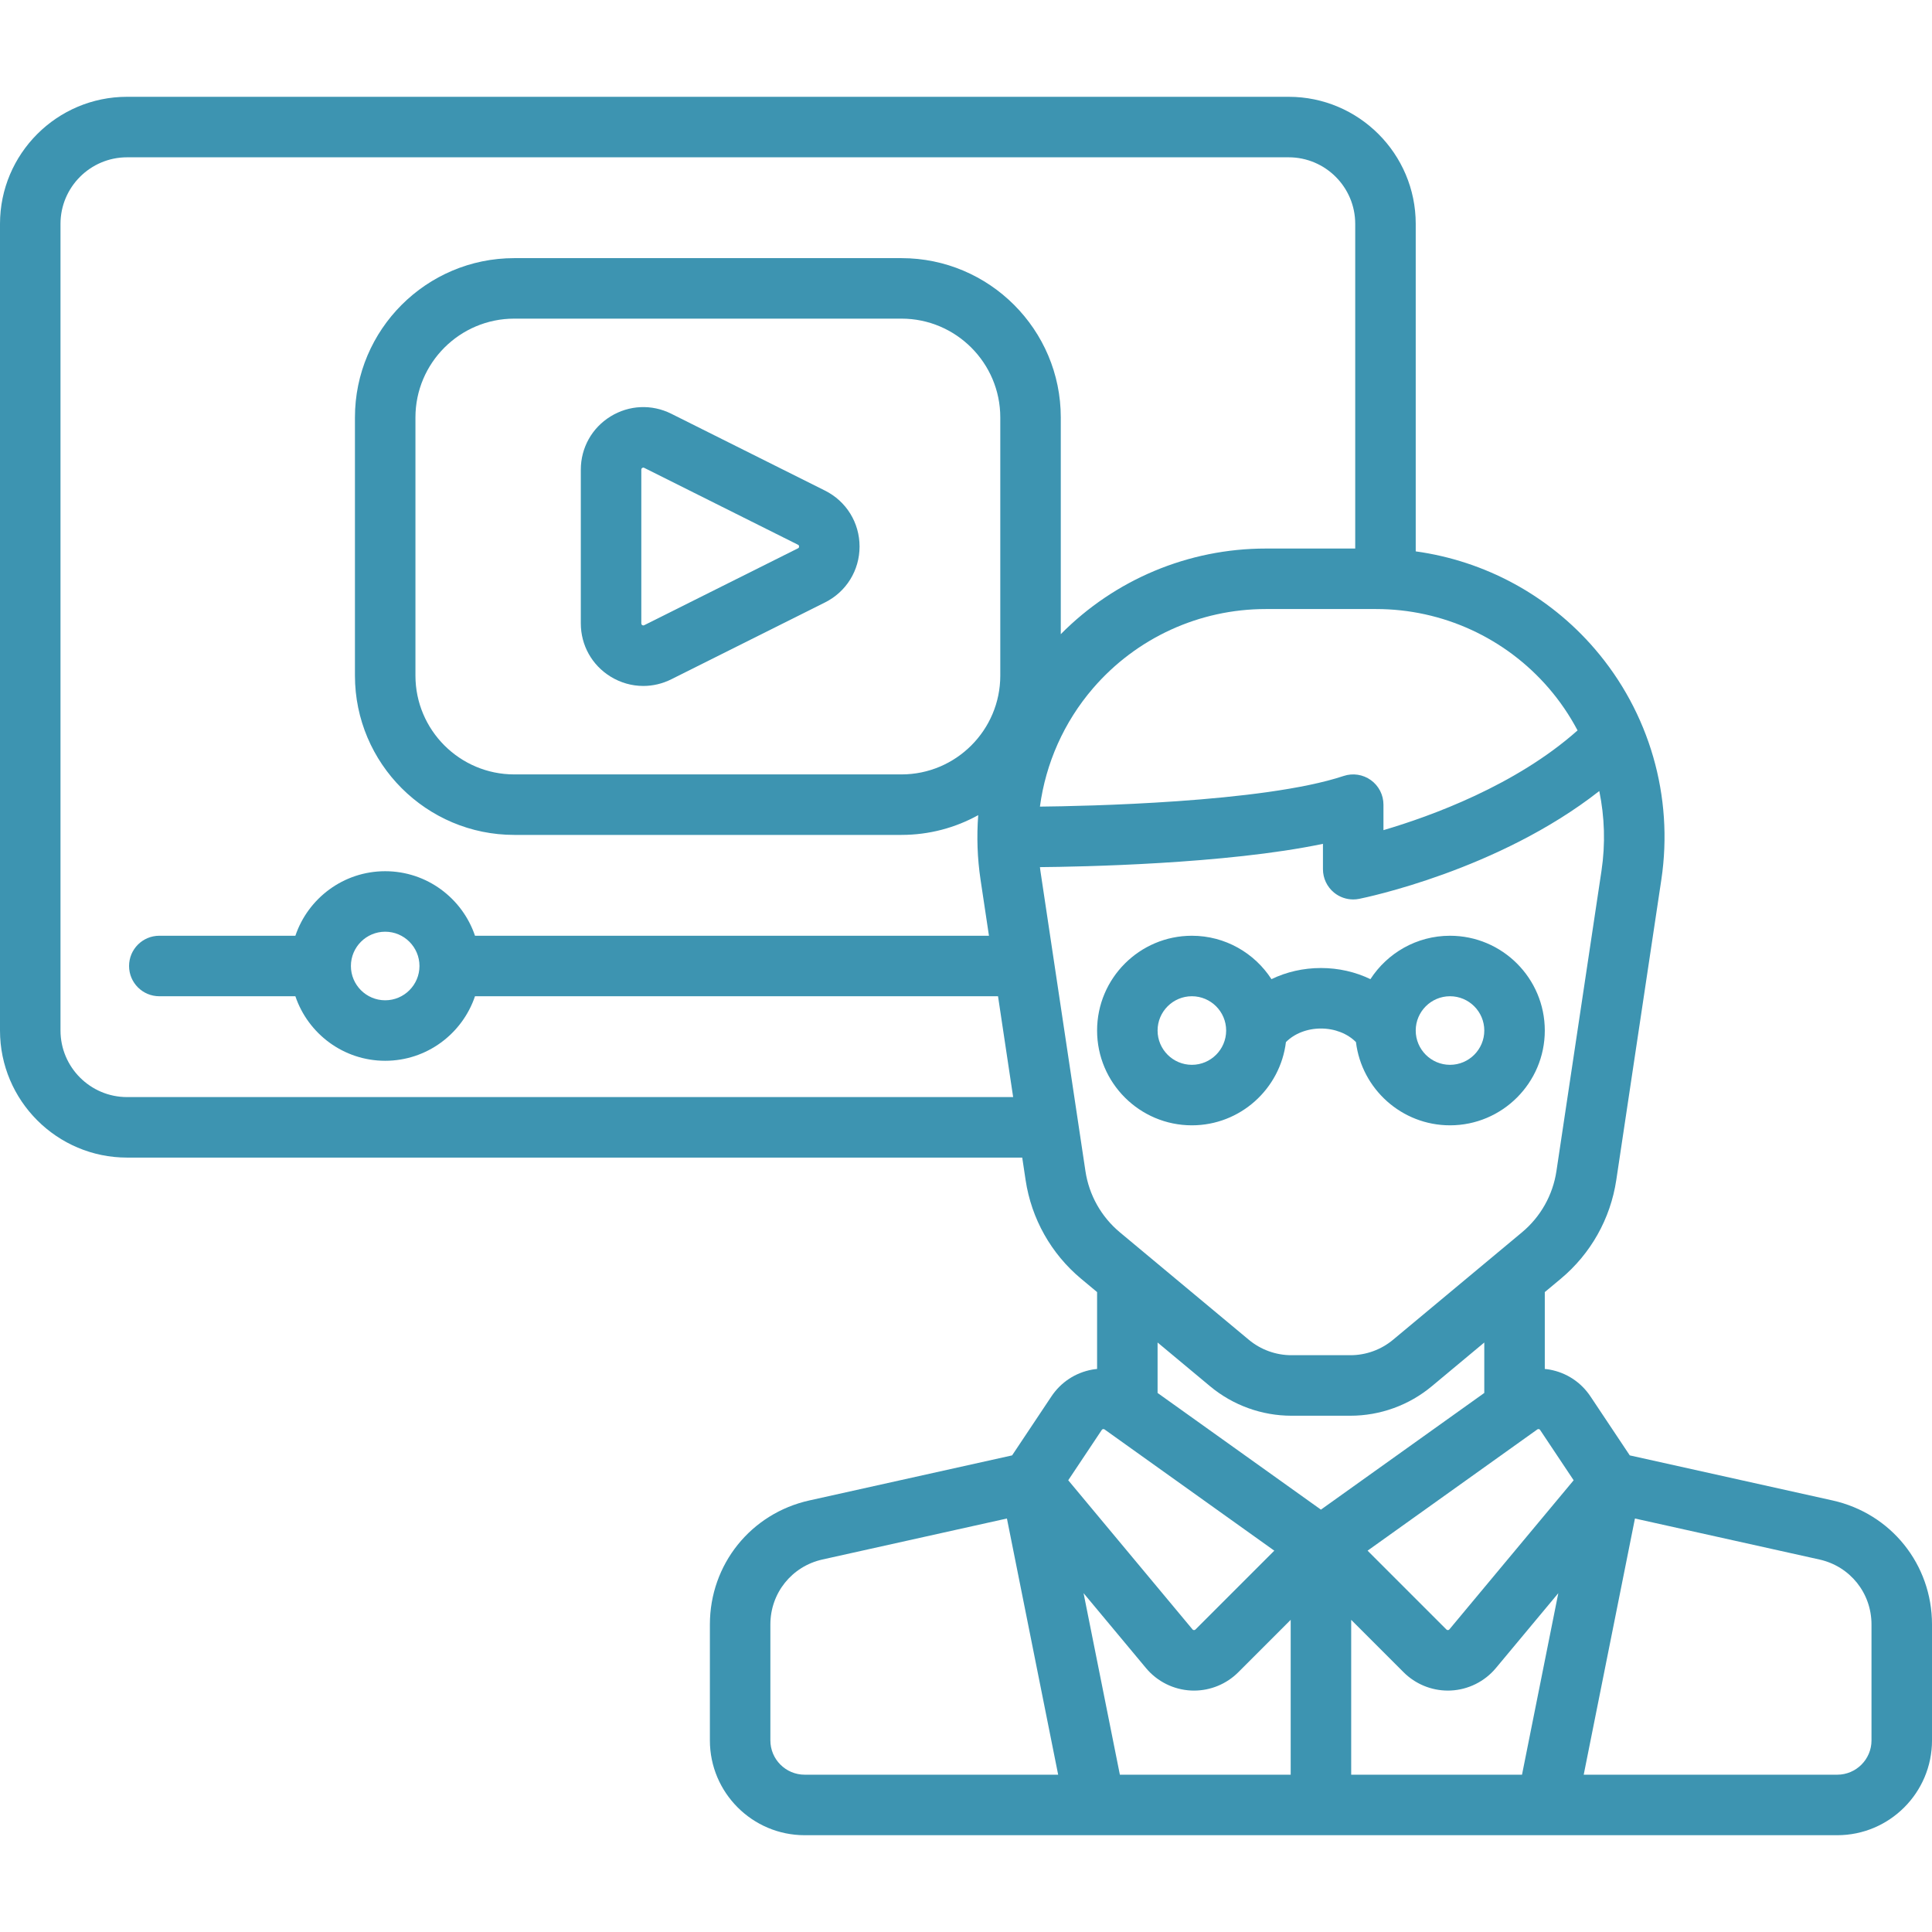
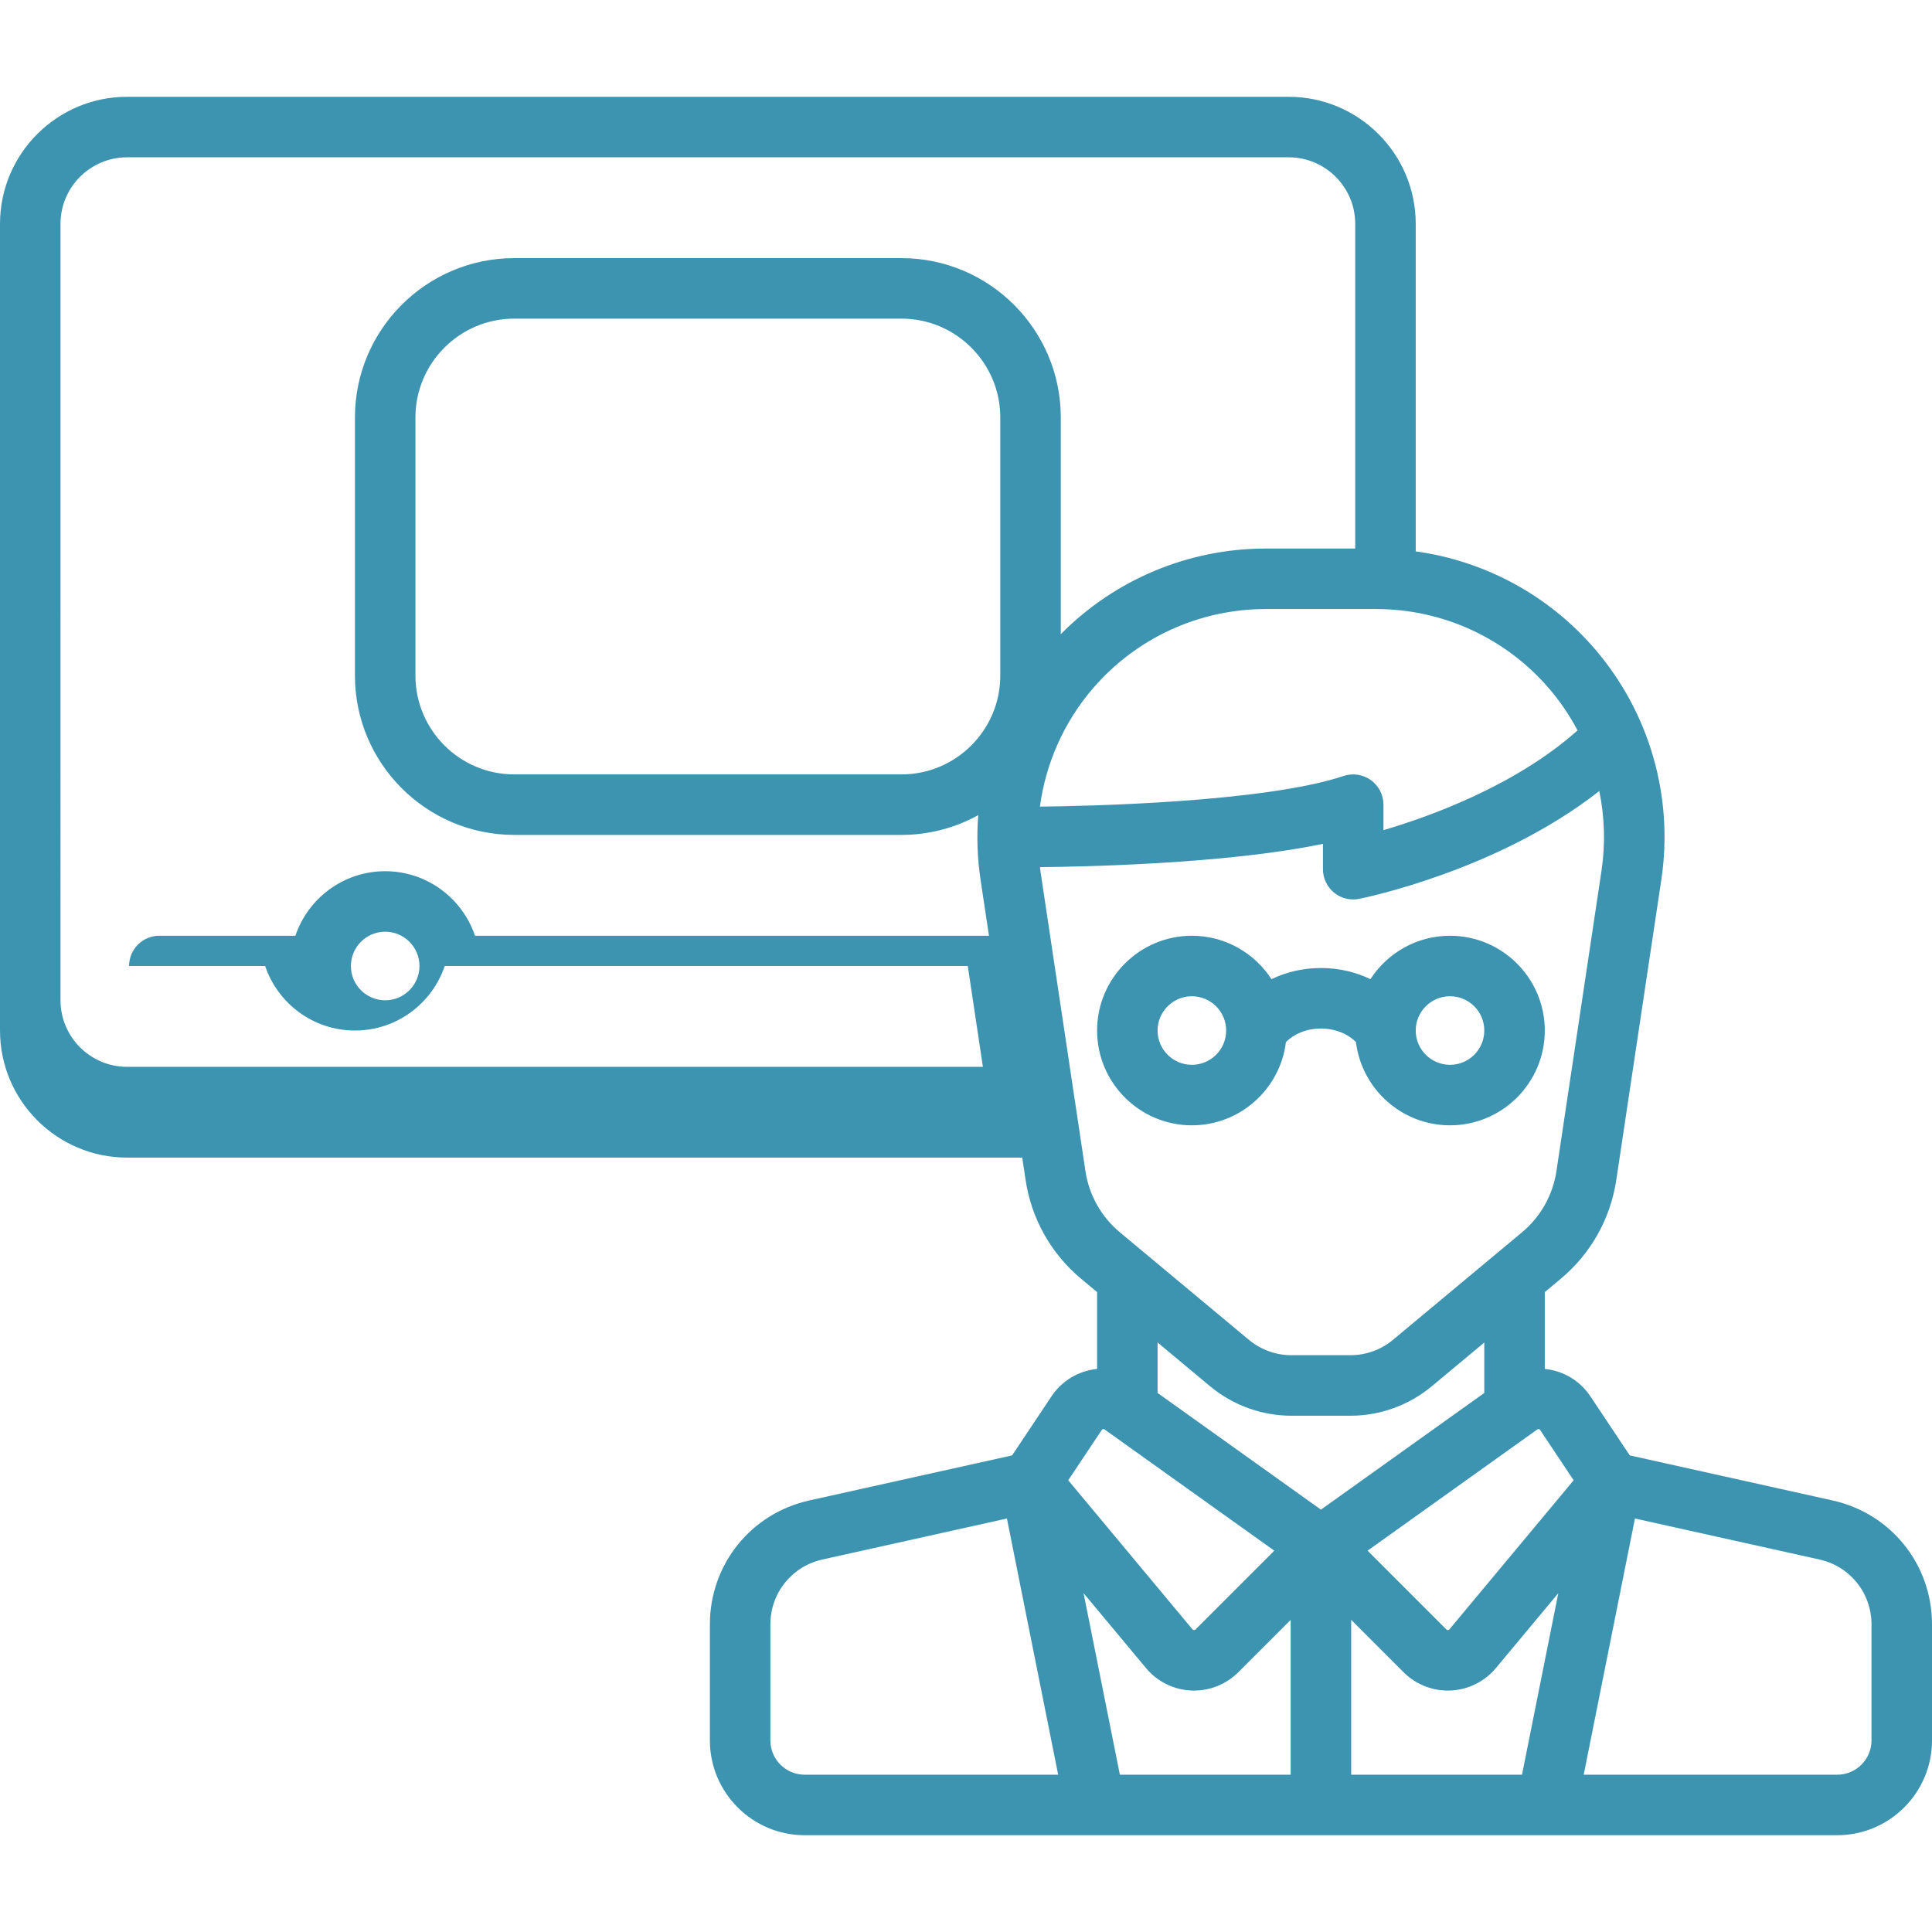
<svg xmlns="http://www.w3.org/2000/svg" version="1.1" id="Layer_1" x="0px" y="0px" viewBox="0 0 512 512" style="enable-background:new 0 0 512 512;" xml:space="preserve" width="512px" height="512px">
  <g>
    <g>
      <path d="M384.267,247.983c-8.834,0-16.612,4.588-21.091,11.502c-3.951-1.907-8.423-2.951-13.113-2.951s-9.163,1.044-13.113,2.951    c-4.48-6.915-12.257-11.502-21.091-11.502c-13.851,0-25.119,11.268-25.119,25.119c0,13.851,11.268,25.119,25.119,25.119    c12.813,0,23.408-9.645,24.926-22.053c2.216-2.246,5.604-3.6,9.279-3.6c3.675,0,7.063,1.355,9.279,3.6    c1.518,12.409,12.113,22.053,24.926,22.053c13.851,0,25.119-11.268,25.119-25.119    C409.386,259.252,398.118,247.983,384.267,247.983z M315.858,282.188c-5.01,0-9.086-4.076-9.086-9.086    c0-5.01,4.076-9.086,9.086-9.086c5.01,0,9.086,4.076,9.086,9.086C324.944,278.112,320.868,282.188,315.858,282.188z     M384.267,282.188c-5.01,0-9.086-4.076-9.086-9.086c0-5.01,4.076-9.086,9.086-9.086c5.01,0,9.086,4.076,9.086,9.086    C393.353,278.112,389.277,282.188,384.267,282.188z" fill=" #3d94b1   " />
    </g>
  </g>
  <g>
    <g>
-       <path d="M485.634,397.631l-53.728-11.94l-10.416-15.625c-2.511-3.767-6.346-6.29-10.799-7.106    c-0.435-0.079-0.87-0.127-1.305-0.173v-20.371l4.219-3.516c7.959-6.631,13.188-15.927,14.725-26.172l11.94-79.595    c3.304-22.023-3.137-44.334-17.67-61.209c-12.225-14.196-29.109-23.272-47.418-25.805V59.324c0-18.566-15.105-33.67-33.67-33.67    H33.669C15.105,25.653,0,40.758,0,59.324v213.779c0,18.566,15.105,33.67,33.67,33.67h237.231l0.894,5.955    c1.537,10.245,6.766,19.54,14.725,26.172l4.219,3.516v20.371c-0.435,0.045-0.87,0.093-1.305,0.173    c-4.453,0.816-8.287,3.34-10.799,7.106l-10.416,15.625l-53.728,11.94c-15.523,3.451-26.365,16.968-26.365,32.87v30.729    c0,13.851,11.268,25.119,25.119,25.119h273.637c13.851,0,25.119-11.268,25.119-25.119v-30.729    C512,414.597,501.158,401.081,485.634,397.631z M213.244,470.313c-5.01,0-9.086-4.076-9.086-9.086v-30.729    c0-8.33,5.679-15.409,13.81-17.217l48.878-10.862l13.578,67.893H213.244z M238.898,68.409H136.284    c-23.281,0-42.221,18.941-42.221,42.221v68.409c0,23.281,18.941,42.221,42.221,42.221h102.614c7.37,0,14.303-1.904,20.34-5.237    c-0.427,5.657-0.24,11.39,0.618,17.109l2.228,14.85H125.879c-3.354-9.93-12.752-17.102-23.8-17.102s-20.446,7.172-23.8,17.102    H42.221c-4.427,0-8.017,3.589-8.017,8.017s3.589,8.017,8.017,8.017h36.058c3.354,9.93,12.752,17.102,23.8,17.102    s20.446-7.172,23.8-17.102h138.609l4.008,26.722H33.67c-9.725,0-17.637-7.912-17.637-17.637V59.324    c0-9.725,7.912-17.637,17.637-17.637h307.841c9.725,0,17.637,7.912,17.637,17.637v86.046h-23.712    c-20.504,0-40.008,8.221-54.317,22.692V110.63C281.119,87.35,262.178,68.409,238.898,68.409z M265.086,110.63v68.409    c0,14.44-11.748,26.188-26.188,26.188H136.284c-14.44,0-26.188-11.748-26.188-26.188V110.63c0-14.44,11.748-26.188,26.188-26.188    h102.614C253.337,84.443,265.086,96.191,265.086,110.63z M111.164,256.015c-0.009,5.002-4.08,9.071-9.085,9.071    c-5.01,0-9.086-4.076-9.086-9.086s4.076-9.086,9.086-9.086c5.005,0,9.076,4.067,9.085,9.071c0,0.005-0.001,0.011-0.001,0.015    S111.164,256.011,111.164,256.015z M289.673,182.386c11.485-13.336,28.164-20.983,45.763-20.983h29.253    c17.598,0,34.277,7.648,45.763,20.983c2.981,3.462,5.522,7.218,7.618,11.181c-16.365,14.56-38.83,22.72-51.439,26.432v-6.754    c0-2.577-1.239-4.997-3.33-6.503c-2.091-1.506-4.778-1.918-7.222-1.102c-21.265,7.088-69.065,8.005-80.488,8.122    C277.13,202.277,281.946,191.359,289.673,182.386z M287.651,310.348l-11.94-79.594c-0.048-0.319-0.075-0.637-0.117-0.956    c10.302-0.089,49.318-0.782,75.002-6.178v6.725c0,2.402,1.076,4.676,2.934,6.2c1.446,1.185,3.245,1.817,5.083,1.817    c0.524,0,1.05-0.051,1.572-0.156c1.652-0.33,36.873-7.578,63.642-28.575c1.413,6.874,1.651,14.014,0.586,21.121l-11.94,79.595    c-0.953,6.355-4.196,12.12-9.133,16.233l-34.174,28.477c-3.163,2.636-7.173,4.087-11.291,4.087h-15.629    c-4.117,0-8.128-1.452-11.291-4.087l-34.174-28.477C291.847,322.468,288.604,316.702,287.651,310.348z M291.976,378.96    c0.031-0.046,0.126-0.188,0.348-0.229c0.221-0.041,0.36,0.059,0.406,0.091l44.972,32.122l-20.892,20.892    c-0.046,0.045-0.161,0.153-0.402,0.156c-0.235-0.011-0.345-0.142-0.386-0.192l-32.929-39.515L291.976,378.96z M342.046,470.313    h-45.269l-9.622-48.109l16.55,19.86c2.973,3.567,7.338,5.735,11.977,5.945c0.249,0.012,0.497,0.017,0.746,0.017    c4.377,0,8.613-1.745,11.72-4.853l13.898-13.9V470.313z M306.772,369.147v-13.37l13.92,11.601    c6.038,5.032,13.694,7.804,21.555,7.804h15.629c7.861,0,15.516-2.772,21.555-7.804l13.92-11.601v13.37l-43.29,30.922    L306.772,369.147z M403.348,470.313h-45.269v-41.039l13.898,13.898c3.107,3.107,7.343,4.853,11.72,4.853    c0.248,0,0.497-0.005,0.746-0.017c4.639-0.211,9.004-2.377,11.977-5.945l16.55-19.86L403.348,470.313z M384.103,431.8    c-0.042,0.049-0.151,0.181-0.386,0.192c-0.238-0.004-0.357-0.111-0.402-0.156l-20.892-20.892l44.972-32.122    c0.045-0.032,0.183-0.131,0.406-0.091c0.222,0.041,0.317,0.183,0.348,0.229l8.883,13.325L384.103,431.8z M495.967,461.228    c0,5.01-4.076,9.086-9.086,9.086H419.7l13.578-67.893l48.878,10.862c8.131,1.807,13.81,8.887,13.81,17.217V461.228z" fill=" #3d94b1   " />
+       <path d="M485.634,397.631l-53.728-11.94l-10.416-15.625c-2.511-3.767-6.346-6.29-10.799-7.106    c-0.435-0.079-0.87-0.127-1.305-0.173v-20.371l4.219-3.516c7.959-6.631,13.188-15.927,14.725-26.172l11.94-79.595    c3.304-22.023-3.137-44.334-17.67-61.209c-12.225-14.196-29.109-23.272-47.418-25.805V59.324c0-18.566-15.105-33.67-33.67-33.67    H33.669C15.105,25.653,0,40.758,0,59.324v213.779c0,18.566,15.105,33.67,33.67,33.67h237.231l0.894,5.955    c1.537,10.245,6.766,19.54,14.725,26.172l4.219,3.516v20.371c-0.435,0.045-0.87,0.093-1.305,0.173    c-4.453,0.816-8.287,3.34-10.799,7.106l-10.416,15.625l-53.728,11.94c-15.523,3.451-26.365,16.968-26.365,32.87v30.729    c0,13.851,11.268,25.119,25.119,25.119h273.637c13.851,0,25.119-11.268,25.119-25.119v-30.729    C512,414.597,501.158,401.081,485.634,397.631z M213.244,470.313c-5.01,0-9.086-4.076-9.086-9.086v-30.729    c0-8.33,5.679-15.409,13.81-17.217l48.878-10.862l13.578,67.893H213.244z M238.898,68.409H136.284    c-23.281,0-42.221,18.941-42.221,42.221v68.409c0,23.281,18.941,42.221,42.221,42.221h102.614c7.37,0,14.303-1.904,20.34-5.237    c-0.427,5.657-0.24,11.39,0.618,17.109l2.228,14.85H125.879c-3.354-9.93-12.752-17.102-23.8-17.102s-20.446,7.172-23.8,17.102    H42.221c-4.427,0-8.017,3.589-8.017,8.017h36.058c3.354,9.93,12.752,17.102,23.8,17.102    s20.446-7.172,23.8-17.102h138.609l4.008,26.722H33.67c-9.725,0-17.637-7.912-17.637-17.637V59.324    c0-9.725,7.912-17.637,17.637-17.637h307.841c9.725,0,17.637,7.912,17.637,17.637v86.046h-23.712    c-20.504,0-40.008,8.221-54.317,22.692V110.63C281.119,87.35,262.178,68.409,238.898,68.409z M265.086,110.63v68.409    c0,14.44-11.748,26.188-26.188,26.188H136.284c-14.44,0-26.188-11.748-26.188-26.188V110.63c0-14.44,11.748-26.188,26.188-26.188    h102.614C253.337,84.443,265.086,96.191,265.086,110.63z M111.164,256.015c-0.009,5.002-4.08,9.071-9.085,9.071    c-5.01,0-9.086-4.076-9.086-9.086s4.076-9.086,9.086-9.086c5.005,0,9.076,4.067,9.085,9.071c0,0.005-0.001,0.011-0.001,0.015    S111.164,256.011,111.164,256.015z M289.673,182.386c11.485-13.336,28.164-20.983,45.763-20.983h29.253    c17.598,0,34.277,7.648,45.763,20.983c2.981,3.462,5.522,7.218,7.618,11.181c-16.365,14.56-38.83,22.72-51.439,26.432v-6.754    c0-2.577-1.239-4.997-3.33-6.503c-2.091-1.506-4.778-1.918-7.222-1.102c-21.265,7.088-69.065,8.005-80.488,8.122    C277.13,202.277,281.946,191.359,289.673,182.386z M287.651,310.348l-11.94-79.594c-0.048-0.319-0.075-0.637-0.117-0.956    c10.302-0.089,49.318-0.782,75.002-6.178v6.725c0,2.402,1.076,4.676,2.934,6.2c1.446,1.185,3.245,1.817,5.083,1.817    c0.524,0,1.05-0.051,1.572-0.156c1.652-0.33,36.873-7.578,63.642-28.575c1.413,6.874,1.651,14.014,0.586,21.121l-11.94,79.595    c-0.953,6.355-4.196,12.12-9.133,16.233l-34.174,28.477c-3.163,2.636-7.173,4.087-11.291,4.087h-15.629    c-4.117,0-8.128-1.452-11.291-4.087l-34.174-28.477C291.847,322.468,288.604,316.702,287.651,310.348z M291.976,378.96    c0.031-0.046,0.126-0.188,0.348-0.229c0.221-0.041,0.36,0.059,0.406,0.091l44.972,32.122l-20.892,20.892    c-0.046,0.045-0.161,0.153-0.402,0.156c-0.235-0.011-0.345-0.142-0.386-0.192l-32.929-39.515L291.976,378.96z M342.046,470.313    h-45.269l-9.622-48.109l16.55,19.86c2.973,3.567,7.338,5.735,11.977,5.945c0.249,0.012,0.497,0.017,0.746,0.017    c4.377,0,8.613-1.745,11.72-4.853l13.898-13.9V470.313z M306.772,369.147v-13.37l13.92,11.601    c6.038,5.032,13.694,7.804,21.555,7.804h15.629c7.861,0,15.516-2.772,21.555-7.804l13.92-11.601v13.37l-43.29,30.922    L306.772,369.147z M403.348,470.313h-45.269v-41.039l13.898,13.898c3.107,3.107,7.343,4.853,11.72,4.853    c0.248,0,0.497-0.005,0.746-0.017c4.639-0.211,9.004-2.377,11.977-5.945l16.55-19.86L403.348,470.313z M384.103,431.8    c-0.042,0.049-0.151,0.181-0.386,0.192c-0.238-0.004-0.357-0.111-0.402-0.156l-20.892-20.892l44.972-32.122    c0.045-0.032,0.183-0.131,0.406-0.091c0.222,0.041,0.317,0.183,0.348,0.229l8.883,13.325L384.103,431.8z M495.967,461.228    c0,5.01-4.076,9.086-9.086,9.086H419.7l13.578-67.893l48.878,10.862c8.131,1.807,13.81,8.887,13.81,17.217V461.228z" fill=" #3d94b1   " />
    </g>
  </g>
  <g>
    <g>
-       <path d="M218.635,130.016l-40.737-20.369c-5.173-2.587-11.2-2.316-16.12,0.725s-7.857,8.31-7.857,14.093v40.737    c0,5.784,2.937,11.052,7.857,14.093c2.678,1.655,5.683,2.49,8.7,2.49c2.527,0,5.062-0.586,7.419-1.764l40.737-20.369    c5.649-2.825,9.158-8.503,9.158-14.819S224.284,132.841,218.635,130.016z M211.465,145.313l-40.737,20.369    c-0.099,0.05-0.267,0.134-0.519-0.023c-0.254-0.157-0.254-0.343-0.254-0.454v-40.737c0-0.111,0-0.298,0.253-0.455    c0.11-0.067,0.203-0.091,0.282-0.091c0.104,0,0.182,0.04,0.238,0.067l40.737,20.369c0.131,0.066,0.295,0.148,0.295,0.478    C211.76,145.165,211.596,145.248,211.465,145.313z" fill=" #3d94b1   " />
-     </g>
+       </g>
  </g>
  <g>
</g>
  <g>
</g>
  <g>
</g>
  <g>
</g>
  <g>
</g>
  <g>
</g>
  <g>
</g>
  <g>
</g>
  <g>
</g>
  <g>
</g>
  <g>
</g>
  <g>
</g>
  <g>
</g>
  <g>
</g>
  <g>
</g>
</svg>